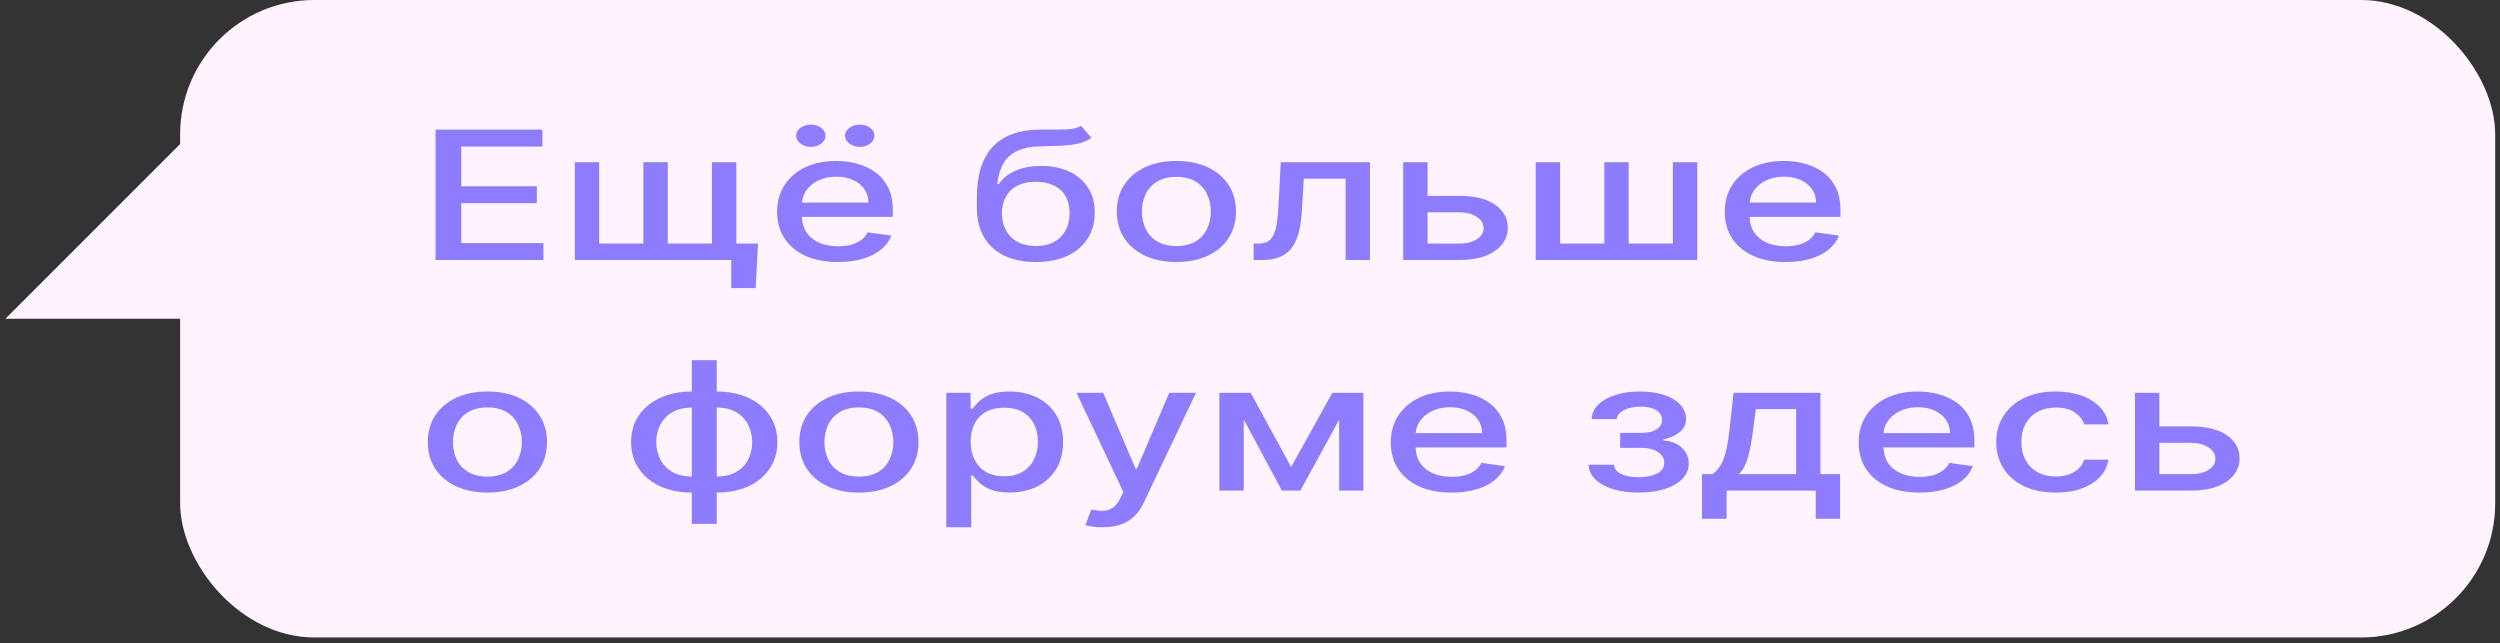
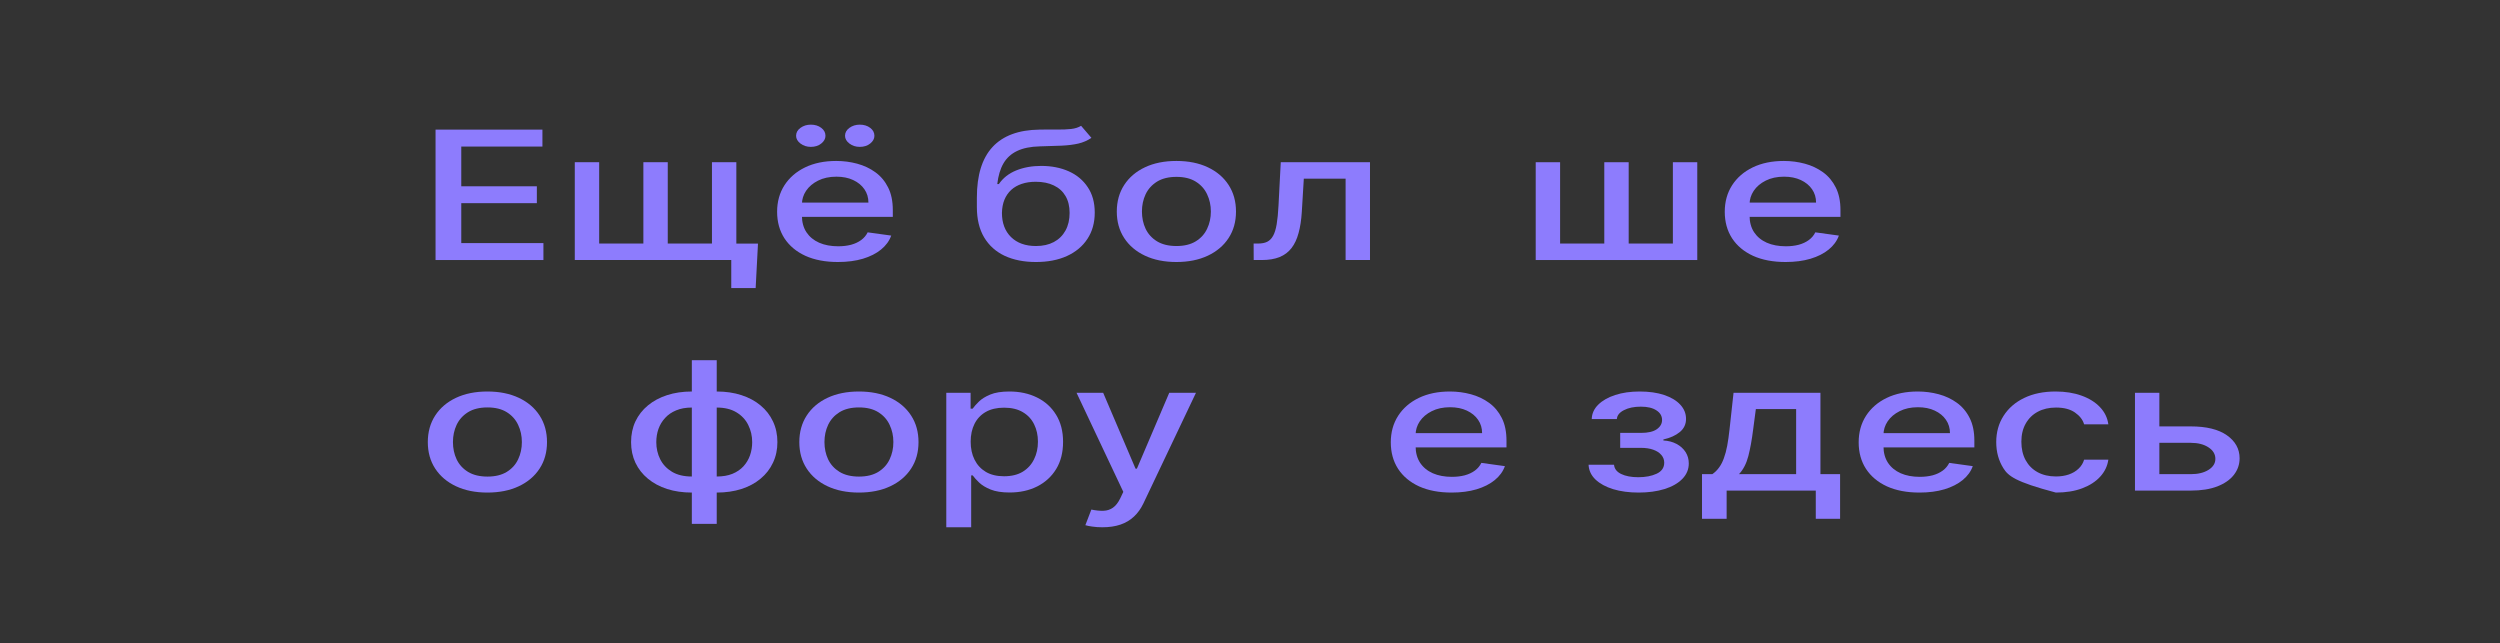
<svg xmlns="http://www.w3.org/2000/svg" width="381" height="98" viewBox="0 0 381 98" fill="none">
  <rect x="0" y="0" width="381" height="98" fill="#333333" stroke="none" />
-   <rect x="27.453" width="352.816" height="97.152" rx="20.453" fill="#FFF3FF" />
  <path d="M66.378 39.629V19.754H82.666V22.335H70.298V28.391H81.816V30.963H70.298V37.048H82.818V39.629H66.378Z" fill="#8D7CFD" />
  <path d="M115.517 37.125L115.162 43.899H111.445V39.629H109.023V37.125H115.517ZM87.597 24.723H91.314V37.116H98.05V24.723H101.767V37.116H108.502V24.723H112.219V39.629H87.597V24.723Z" fill="#8D7CFD" />
  <path d="M127.705 39.93C125.785 39.93 124.132 39.616 122.745 38.989C121.366 38.355 120.301 37.465 119.548 36.32C118.804 35.168 118.432 33.819 118.432 32.273C118.432 30.746 118.804 29.4 119.548 28.236C120.301 27.071 121.349 26.162 122.694 25.509C124.047 24.855 125.629 24.529 127.438 24.529C128.538 24.529 129.603 24.668 130.635 24.946C131.667 25.224 132.593 25.661 133.413 26.256C134.233 26.851 134.88 27.624 135.354 28.576C135.828 29.52 136.064 30.669 136.064 32.021V33.049H120.576V30.875H132.348C132.348 30.112 132.145 29.436 131.739 28.847C131.333 28.252 130.762 27.783 130.026 27.44C129.299 27.097 128.445 26.926 127.464 26.926C126.398 26.926 125.468 27.126 124.673 27.527C123.887 27.922 123.278 28.44 122.846 29.08C122.423 29.714 122.212 30.403 122.212 31.147V32.846C122.212 33.842 122.44 34.69 122.897 35.388C123.362 36.087 124.009 36.621 124.838 36.989C125.667 37.352 126.635 37.533 127.743 37.533C128.462 37.533 129.117 37.455 129.709 37.3C130.301 37.138 130.813 36.899 131.244 36.582C131.675 36.265 132.005 35.873 132.233 35.408L135.823 35.903C135.536 36.711 135.02 37.42 134.276 38.028C133.54 38.63 132.614 39.099 131.498 39.435C130.39 39.765 129.126 39.93 127.705 39.93ZM123.569 22.384C122.969 22.384 122.445 22.216 121.996 21.879C121.548 21.536 121.324 21.142 121.324 20.695C121.324 20.21 121.548 19.806 121.996 19.482C122.445 19.159 122.969 18.997 123.569 18.997C124.204 18.997 124.732 19.159 125.155 19.482C125.586 19.806 125.802 20.21 125.802 20.695C125.802 21.142 125.586 21.536 125.155 21.879C124.732 22.216 124.204 22.384 123.569 22.384ZM131.028 22.384C130.428 22.384 129.904 22.216 129.455 21.879C129.007 21.536 128.783 21.142 128.783 20.695C128.783 20.21 129.007 19.806 129.455 19.482C129.904 19.159 130.428 18.997 131.028 18.997C131.663 18.997 132.191 19.159 132.614 19.482C133.045 19.806 133.261 20.21 133.261 20.695C133.261 21.142 133.045 21.536 132.614 21.879C132.191 22.216 131.663 22.384 131.028 22.384Z" fill="#8D7CFD" />
  <path d="M164.758 19.172L166.331 21.006C165.748 21.413 165.084 21.704 164.34 21.879C163.604 22.047 162.754 22.154 161.79 22.199C160.826 22.238 159.722 22.274 158.479 22.306C157.075 22.338 155.921 22.571 155.016 23.005C154.111 23.432 153.414 24.066 152.923 24.907C152.441 25.742 152.128 26.79 151.984 28.051H152.225C152.86 27.126 153.739 26.434 154.864 25.975C155.997 25.515 157.27 25.285 158.682 25.285C160.255 25.285 161.655 25.561 162.881 26.11C164.107 26.66 165.071 27.466 165.773 28.527C166.484 29.581 166.839 30.872 166.839 32.399C166.839 33.945 166.467 35.282 165.722 36.407C164.987 37.533 163.947 38.403 162.602 39.018C161.266 39.626 159.688 39.93 157.87 39.93C156.052 39.93 154.466 39.616 153.113 38.989C151.769 38.355 150.724 37.416 149.98 36.174C149.244 34.932 148.876 33.399 148.876 31.574V30.099C148.876 26.689 149.671 24.124 151.261 22.403C152.851 20.682 155.228 19.799 158.39 19.754C159.414 19.734 160.327 19.731 161.13 19.744C161.934 19.751 162.636 19.721 163.236 19.657C163.845 19.586 164.352 19.424 164.758 19.172ZM157.883 37.494C158.94 37.494 159.849 37.29 160.61 36.883C161.38 36.469 161.972 35.883 162.386 35.126C162.801 34.369 163.008 33.476 163.008 32.448C163.008 31.438 162.801 30.581 162.386 29.876C161.972 29.171 161.38 28.634 160.61 28.265C159.841 27.89 158.919 27.702 157.845 27.702C157.05 27.702 156.34 27.809 155.714 28.022C155.088 28.229 154.551 28.537 154.103 28.944C153.663 29.352 153.32 29.85 153.075 30.439C152.838 31.021 152.712 31.691 152.695 32.448C152.695 33.987 153.156 35.214 154.077 36.126C155.008 37.038 156.276 37.494 157.883 37.494Z" fill="#8D7CFD" />
  <path d="M179.283 39.93C177.456 39.93 175.862 39.61 174.501 38.969C173.139 38.329 172.082 37.433 171.329 36.281C170.577 35.129 170.2 33.784 170.2 32.244C170.2 30.698 170.577 29.345 171.329 28.187C172.082 27.029 173.139 26.13 174.501 25.489C175.862 24.849 177.456 24.529 179.283 24.529C181.11 24.529 182.704 24.849 184.065 25.489C185.427 26.13 186.484 27.029 187.237 28.187C187.989 29.345 188.366 30.698 188.366 32.244C188.366 33.784 187.989 35.129 187.237 36.281C186.484 37.433 185.427 38.329 184.065 38.969C182.704 39.61 181.11 39.93 179.283 39.93ZM179.296 37.494C180.48 37.494 181.461 37.255 182.239 36.776C183.017 36.297 183.592 35.66 183.964 34.864C184.344 34.068 184.535 33.192 184.535 32.234C184.535 31.283 184.344 30.41 183.964 29.614C183.592 28.812 183.017 28.168 182.239 27.683C181.461 27.197 180.48 26.955 179.296 26.955C178.103 26.955 177.114 27.197 176.327 27.683C175.549 28.168 174.97 28.812 174.589 29.614C174.217 30.41 174.031 31.283 174.031 32.234C174.031 33.192 174.217 34.068 174.589 34.864C174.97 35.66 175.549 36.297 176.327 36.776C177.114 37.255 178.103 37.494 179.296 37.494Z" fill="#8D7CFD" />
  <path d="M191.064 39.629L191.052 37.116H191.749C192.291 37.116 192.743 37.028 193.107 36.854C193.479 36.672 193.783 36.368 194.02 35.941C194.257 35.514 194.439 34.926 194.566 34.175C194.692 33.418 194.785 32.467 194.845 31.322L195.187 24.723H208.786V39.629H205.069V27.227H198.701L198.396 32.292C198.32 33.522 198.155 34.596 197.902 35.514C197.656 36.433 197.297 37.2 196.823 37.814C196.35 38.423 195.741 38.879 194.997 39.183C194.253 39.48 193.348 39.629 192.282 39.629H191.064Z" fill="#8D7CFD" />
-   <path d="M216.698 29.847H222.356C224.741 29.847 226.576 30.3 227.861 31.206C229.147 32.111 229.789 33.279 229.789 34.709C229.789 35.641 229.502 36.478 228.927 37.222C228.352 37.967 227.51 38.555 226.402 38.989C225.294 39.416 223.946 39.629 222.356 39.629H213.844V24.723H217.561V37.125H222.356C223.447 37.125 224.343 36.909 225.045 36.475C225.747 36.035 226.098 35.476 226.098 34.796C226.098 34.078 225.747 33.492 225.045 33.04C224.343 32.58 223.447 32.351 222.356 32.351H216.698V29.847Z" fill="#8D7CFD" />
  <path d="M234.042 24.723H237.759V37.116H244.495V24.723H248.211V37.116H254.947V24.723H258.664V39.629H234.042V24.723Z" fill="#8D7CFD" />
  <path d="M272.126 39.93C270.207 39.93 268.553 39.616 267.166 38.989C265.788 38.355 264.722 37.465 263.97 36.32C263.225 35.168 262.853 33.819 262.853 32.273C262.853 30.746 263.225 29.4 263.97 28.236C264.722 27.071 265.771 26.162 267.116 25.509C268.469 24.855 270.05 24.529 271.86 24.529C272.959 24.529 274.025 24.668 275.057 24.946C276.088 25.224 277.014 25.661 277.835 26.256C278.655 26.851 279.302 27.624 279.775 28.576C280.249 29.52 280.486 30.669 280.486 32.021V33.049H264.997V30.875H276.769C276.769 30.112 276.566 29.436 276.16 28.847C275.754 28.252 275.183 27.783 274.448 27.44C273.72 27.097 272.866 26.926 271.885 26.926C270.82 26.926 269.889 27.126 269.094 27.527C268.308 27.922 267.699 28.44 267.268 29.08C266.845 29.714 266.634 30.403 266.634 31.147V32.846C266.634 33.842 266.862 34.69 267.319 35.388C267.784 36.087 268.431 36.621 269.259 36.989C270.088 37.352 271.056 37.533 272.164 37.533C272.883 37.533 273.539 37.455 274.131 37.3C274.722 37.138 275.234 36.899 275.665 36.582C276.097 36.265 276.427 35.873 276.655 35.408L280.245 35.903C279.957 36.711 279.441 37.42 278.697 38.028C277.961 38.63 277.035 39.099 275.919 39.435C274.811 39.765 273.547 39.93 272.126 39.93Z" fill="#8D7CFD" />
  <path d="M74.281 75.067C72.454 75.067 70.86 74.747 69.499 74.106C68.137 73.466 67.08 72.57 66.327 71.418C65.575 70.266 65.198 68.921 65.198 67.381C65.198 65.835 65.575 64.482 66.327 63.324C67.08 62.166 68.137 61.267 69.499 60.626C70.86 59.986 72.454 59.665 74.281 59.665C76.108 59.665 77.702 59.986 79.063 60.626C80.425 61.267 81.482 62.166 82.234 63.324C82.987 64.482 83.364 65.835 83.364 67.381C83.364 68.921 82.987 70.266 82.234 71.418C81.482 72.57 80.425 73.466 79.063 74.106C77.702 74.747 76.108 75.067 74.281 75.067ZM74.294 72.631C75.478 72.631 76.459 72.392 77.237 71.913C78.015 71.434 78.59 70.797 78.962 70.001C79.342 69.205 79.533 68.329 79.533 67.371C79.533 66.42 79.342 65.546 78.962 64.751C78.59 63.949 78.015 63.305 77.237 62.819C76.459 62.334 75.478 62.092 74.294 62.092C73.101 62.092 72.112 62.334 71.325 62.819C70.547 63.305 69.968 63.949 69.587 64.751C69.215 65.546 69.029 66.42 69.029 67.371C69.029 68.329 69.215 69.205 69.587 70.001C69.968 70.797 70.547 71.434 71.325 71.913C72.112 72.392 73.101 72.631 74.294 72.631Z" fill="#8D7CFD" />
  <path d="M105.436 79.842V54.891H109.229V79.842H105.436ZM105.436 75.067C104.057 75.067 102.802 74.886 101.668 74.523C100.535 74.155 99.558 73.631 98.738 72.951C97.918 72.272 97.283 71.46 96.835 70.515C96.395 69.571 96.176 68.526 96.176 67.381C96.176 66.223 96.395 65.171 96.835 64.227C97.283 63.282 97.918 62.47 98.738 61.791C99.558 61.111 100.535 60.587 101.668 60.219C102.802 59.85 104.057 59.665 105.436 59.665H106.375V75.067H105.436ZM105.436 72.621H105.969V62.111H105.436C104.522 62.111 103.728 62.253 103.051 62.538C102.374 62.816 101.812 63.201 101.364 63.693C100.916 64.178 100.577 64.738 100.349 65.372C100.129 66.006 100.019 66.675 100.019 67.381C100.019 68.325 100.218 69.195 100.615 69.991C101.013 70.781 101.613 71.418 102.417 71.903C103.22 72.382 104.227 72.621 105.436 72.621ZM109.229 75.067H108.277V59.665H109.229C110.607 59.665 111.863 59.85 112.996 60.219C114.129 60.587 115.102 61.111 115.914 61.791C116.734 62.47 117.364 63.282 117.804 64.227C118.252 65.171 118.476 66.223 118.476 67.381C118.476 68.526 118.252 69.571 117.804 70.515C117.364 71.46 116.734 72.272 115.914 72.951C115.102 73.631 114.129 74.155 112.996 74.523C111.863 74.886 110.607 75.067 109.229 75.067ZM109.229 72.621C110.142 72.621 110.937 72.486 111.614 72.214C112.29 71.936 112.852 71.554 113.301 71.069C113.749 70.577 114.083 70.017 114.303 69.39C114.523 68.756 114.633 68.086 114.633 67.381C114.633 66.443 114.434 65.576 114.036 64.78C113.647 63.978 113.051 63.334 112.248 62.849C111.444 62.357 110.438 62.111 109.229 62.111H108.683V72.621H109.229Z" fill="#8D7CFD" />
  <path d="M130.898 75.067C129.072 75.067 127.477 74.747 126.116 74.106C124.754 73.466 123.697 72.57 122.945 71.418C122.192 70.266 121.816 68.921 121.816 67.381C121.816 65.835 122.192 64.482 122.945 63.324C123.697 62.166 124.754 61.267 126.116 60.626C127.477 59.986 129.072 59.665 130.898 59.665C132.725 59.665 134.319 59.986 135.681 60.626C137.042 61.267 138.099 62.166 138.852 63.324C139.605 64.482 139.981 65.835 139.981 67.381C139.981 68.921 139.605 70.266 138.852 71.418C138.099 72.57 137.042 73.466 135.681 74.106C134.319 74.747 132.725 75.067 130.898 75.067ZM130.911 72.631C132.095 72.631 133.076 72.392 133.854 71.913C134.632 71.434 135.207 70.797 135.579 70.001C135.96 69.205 136.15 68.329 136.15 67.371C136.15 66.42 135.96 65.546 135.579 64.751C135.207 63.949 134.632 63.305 133.854 62.819C133.076 62.334 132.095 62.092 130.911 62.092C129.719 62.092 128.729 62.334 127.943 62.819C127.165 63.305 126.585 63.949 126.205 64.751C125.833 65.546 125.647 66.42 125.647 67.371C125.647 68.329 125.833 69.205 126.205 70.001C126.585 70.797 127.165 71.434 127.943 71.913C128.729 72.392 129.719 72.631 130.911 72.631Z" fill="#8D7CFD" />
  <path d="M144.215 80.356V59.859H147.919V62.276H148.236C148.456 61.965 148.773 61.606 149.187 61.199C149.602 60.791 150.177 60.435 150.912 60.131C151.648 59.821 152.621 59.665 153.83 59.665C155.403 59.665 156.807 59.969 158.042 60.578C159.276 61.186 160.245 62.062 160.946 63.208C161.657 64.353 162.012 65.731 162.012 67.342C162.012 68.953 161.661 70.334 160.959 71.486C160.257 72.631 159.293 73.514 158.067 74.135C156.841 74.75 155.441 75.057 153.868 75.057C152.684 75.057 151.716 74.905 150.963 74.601C150.219 74.297 149.635 73.941 149.213 73.534C148.79 73.126 148.464 72.764 148.236 72.447H148.007V80.356H144.215ZM147.931 67.313C147.931 68.361 148.13 69.28 148.528 70.069C148.925 70.858 149.5 71.476 150.253 71.923C151.005 72.362 151.927 72.582 153.018 72.582C154.151 72.582 155.099 72.353 155.86 71.894C156.621 71.428 157.196 70.797 157.585 70.001C157.982 69.205 158.181 68.309 158.181 67.313C158.181 66.329 157.987 65.446 157.598 64.663C157.217 63.881 156.642 63.263 155.872 62.81C155.111 62.357 154.16 62.13 153.018 62.13C151.919 62.13 150.989 62.347 150.227 62.781C149.475 63.214 148.904 63.819 148.515 64.596C148.126 65.372 147.931 66.278 147.931 67.313Z" fill="#8D7CFD" />
  <path d="M167.996 80.356C167.43 80.356 166.914 80.32 166.449 80.249C165.984 80.185 165.637 80.113 165.408 80.036L166.322 77.658C167.015 77.8 167.633 77.862 168.174 77.843C168.715 77.823 169.193 77.668 169.607 77.377C170.03 77.085 170.402 76.61 170.724 75.95L171.193 74.96L164.064 59.859H168.123L173.058 71.428H173.261L178.195 59.859H182.267L174.237 76.756C173.865 77.532 173.392 78.189 172.817 78.726C172.242 79.269 171.557 79.677 170.762 79.948C169.967 80.22 169.045 80.356 167.996 80.356Z" fill="#8D7CFD" />
-   <path d="M196.766 71.175L203.058 59.859H206.331L198.174 74.766H195.358L187.367 59.859H190.601L196.766 71.175ZM189.548 59.859V74.766H185.832V59.859H189.548ZM204.086 74.766V59.859H207.777V74.766H204.086Z" fill="#8D7CFD" />
  <path d="M221.23 75.067C219.31 75.067 217.657 74.753 216.27 74.126C214.891 73.492 213.826 72.602 213.073 71.457C212.329 70.305 211.957 68.956 211.957 67.41C211.957 65.883 212.329 64.537 213.073 63.373C213.826 62.208 214.875 61.299 216.219 60.646C217.572 59.992 219.154 59.665 220.963 59.665C222.063 59.665 223.128 59.804 224.16 60.083C225.192 60.361 226.118 60.798 226.938 61.393C227.759 61.988 228.405 62.761 228.879 63.712C229.353 64.657 229.589 65.805 229.589 67.157V68.186H214.101V66.012H225.873C225.873 65.249 225.67 64.573 225.264 63.984C224.858 63.389 224.287 62.92 223.551 62.577C222.824 62.234 221.97 62.062 220.989 62.062C219.923 62.062 218.993 62.263 218.198 62.664C217.412 63.059 216.803 63.577 216.371 64.217C215.949 64.851 215.737 65.54 215.737 66.284V67.982C215.737 68.979 215.966 69.826 216.422 70.525C216.887 71.224 217.534 71.758 218.363 72.126C219.192 72.489 220.16 72.67 221.268 72.67C221.987 72.67 222.642 72.592 223.234 72.437C223.826 72.275 224.338 72.036 224.769 71.719C225.2 71.402 225.53 71.01 225.759 70.544L229.348 71.04C229.061 71.848 228.545 72.557 227.801 73.165C227.065 73.766 226.139 74.236 225.023 74.572C223.915 74.902 222.651 75.067 221.23 75.067Z" fill="#8D7CFD" />
  <path d="M242.097 70.826H245.979C246.03 71.434 246.389 71.903 247.057 72.233C247.734 72.563 248.609 72.728 249.683 72.728C250.774 72.728 251.704 72.55 252.474 72.194C253.243 71.832 253.628 71.272 253.628 70.515C253.628 70.062 253.48 69.668 253.184 69.331C252.896 68.989 252.486 68.723 251.954 68.536C251.429 68.348 250.808 68.254 250.089 68.254H246.917V65.974H250.089C251.163 65.974 251.966 65.786 252.499 65.411C253.032 65.035 253.298 64.566 253.298 64.004C253.298 63.395 253.011 62.907 252.436 62.538C251.869 62.163 251.078 61.975 250.063 61.975C249.032 61.975 248.173 62.153 247.488 62.509C246.803 62.858 246.444 63.311 246.41 63.868H242.579C242.605 63.033 242.934 62.302 243.569 61.674C244.211 61.04 245.074 60.549 246.156 60.199C247.247 59.843 248.486 59.665 249.873 59.665C251.319 59.665 252.571 59.843 253.628 60.199C254.685 60.555 255.501 61.047 256.076 61.674C256.66 62.302 256.952 63.023 256.952 63.839C256.952 64.66 256.63 65.333 255.987 65.857C255.353 66.375 254.524 66.747 253.501 66.973V67.128C254.254 67.167 254.922 67.342 255.505 67.653C256.089 67.963 256.546 68.374 256.875 68.885C257.205 69.396 257.37 69.975 257.37 70.622C257.37 71.534 257.04 72.324 256.381 72.99C255.73 73.656 254.825 74.171 253.666 74.533C252.516 74.889 251.201 75.067 249.721 75.067C248.283 75.067 246.994 74.895 245.852 74.553C244.719 74.203 243.818 73.712 243.15 73.078C242.49 72.443 242.139 71.693 242.097 70.826Z" fill="#8D7CFD" />
  <path d="M259.384 79.065V72.253H260.97C261.375 71.968 261.718 71.628 261.997 71.234C262.285 70.839 262.526 70.37 262.72 69.826C262.923 69.283 263.092 68.649 263.228 67.924C263.363 67.193 263.481 66.359 263.583 65.42L264.192 59.859H277.435V72.253H280.429V79.065H276.725V74.766H263.139V79.065H259.384ZM265.029 72.253H273.731V62.344H267.591L267.185 65.42C266.991 66.986 266.746 68.345 266.45 69.496C266.154 70.642 265.68 71.56 265.029 72.253Z" fill="#8D7CFD" />
  <path d="M292.534 75.067C290.614 75.067 288.961 74.753 287.574 74.126C286.195 73.492 285.13 72.602 284.377 71.457C283.633 70.305 283.261 68.956 283.261 67.41C283.261 65.883 283.633 64.537 284.377 63.373C285.13 62.208 286.178 61.299 287.523 60.646C288.876 59.992 290.457 59.665 292.267 59.665C293.367 59.665 294.432 59.804 295.464 60.083C296.496 60.361 297.422 60.798 298.242 61.393C299.062 61.988 299.709 62.761 300.183 63.712C300.656 64.657 300.893 65.805 300.893 67.157V68.186H285.405V66.012H297.176C297.176 65.249 296.973 64.573 296.568 63.984C296.162 63.389 295.591 62.92 294.855 62.577C294.128 62.234 293.274 62.062 292.293 62.062C291.227 62.062 290.297 62.263 289.502 62.664C288.715 63.059 288.106 63.577 287.675 64.217C287.252 64.851 287.041 65.54 287.041 66.284V67.982C287.041 68.979 287.269 69.826 287.726 70.525C288.191 71.224 288.838 71.758 289.667 72.126C290.496 72.489 291.464 72.67 292.572 72.67C293.291 72.67 293.946 72.592 294.538 72.437C295.13 72.275 295.642 72.036 296.073 71.719C296.504 71.402 296.834 71.01 297.062 70.544L300.652 71.04C300.365 71.848 299.849 72.557 299.105 73.165C298.369 73.766 297.443 74.236 296.326 74.572C295.219 74.902 293.954 75.067 292.534 75.067Z" fill="#8D7CFD" />
-   <path d="M313.309 75.067C311.423 75.067 309.799 74.74 308.438 74.087C307.085 73.427 306.044 72.518 305.317 71.36C304.59 70.202 304.226 68.875 304.226 67.381C304.226 65.867 304.598 64.531 305.343 63.373C306.087 62.208 307.135 61.299 308.488 60.646C309.842 59.992 311.436 59.665 313.271 59.665C314.751 59.665 316.07 59.876 317.229 60.296C318.387 60.71 319.322 61.293 320.032 62.043C320.751 62.794 321.178 63.67 321.313 64.673H317.622C317.419 63.974 316.954 63.373 316.226 62.868C315.508 62.363 314.544 62.111 313.334 62.111C312.277 62.111 311.351 62.325 310.556 62.752C309.77 63.172 309.157 63.774 308.717 64.557C308.277 65.333 308.057 66.252 308.057 67.313C308.057 68.4 308.273 69.338 308.704 70.127C309.135 70.916 309.744 71.528 310.531 71.961C311.326 72.395 312.26 72.612 313.334 72.612C314.053 72.612 314.704 72.511 315.288 72.311C315.88 72.104 316.374 71.809 316.772 71.428C317.178 71.046 317.461 70.587 317.622 70.05H321.313C321.178 71.014 320.768 71.874 320.083 72.631C319.398 73.388 318.48 73.983 317.33 74.417C316.188 74.85 314.848 75.067 313.309 75.067Z" fill="#8D7CFD" />
+   <path d="M313.309 75.067C307.085 73.427 306.044 72.518 305.317 71.36C304.59 70.202 304.226 68.875 304.226 67.381C304.226 65.867 304.598 64.531 305.343 63.373C306.087 62.208 307.135 61.299 308.488 60.646C309.842 59.992 311.436 59.665 313.271 59.665C314.751 59.665 316.07 59.876 317.229 60.296C318.387 60.71 319.322 61.293 320.032 62.043C320.751 62.794 321.178 63.67 321.313 64.673H317.622C317.419 63.974 316.954 63.373 316.226 62.868C315.508 62.363 314.544 62.111 313.334 62.111C312.277 62.111 311.351 62.325 310.556 62.752C309.77 63.172 309.157 63.774 308.717 64.557C308.277 65.333 308.057 66.252 308.057 67.313C308.057 68.4 308.273 69.338 308.704 70.127C309.135 70.916 309.744 71.528 310.531 71.961C311.326 72.395 312.26 72.612 313.334 72.612C314.053 72.612 314.704 72.511 315.288 72.311C315.88 72.104 316.374 71.809 316.772 71.428C317.178 71.046 317.461 70.587 317.622 70.05H321.313C321.178 71.014 320.768 71.874 320.083 72.631C319.398 73.388 318.48 73.983 317.33 74.417C316.188 74.85 314.848 75.067 313.309 75.067Z" fill="#8D7CFD" />
  <path d="M328.224 64.984H333.881C336.266 64.984 338.101 65.437 339.387 66.342C340.672 67.248 341.315 68.416 341.315 69.846C341.315 70.777 341.027 71.615 340.452 72.359C339.877 73.103 339.036 73.692 337.928 74.126C336.82 74.553 335.471 74.766 333.881 74.766H325.369V59.859H329.086V72.262H333.881C334.972 72.262 335.869 72.046 336.57 71.612C337.272 71.172 337.623 70.612 337.623 69.933C337.623 69.215 337.272 68.629 336.57 68.177C335.869 67.717 334.972 67.487 333.881 67.487H328.224V64.984Z" fill="#8D7CFD" />
-   <path d="M7 46.019H27.453V25.566L7 46.019Z" fill="#FFF3FF" stroke="#FFF3FF" stroke-width="5.113" />
</svg>